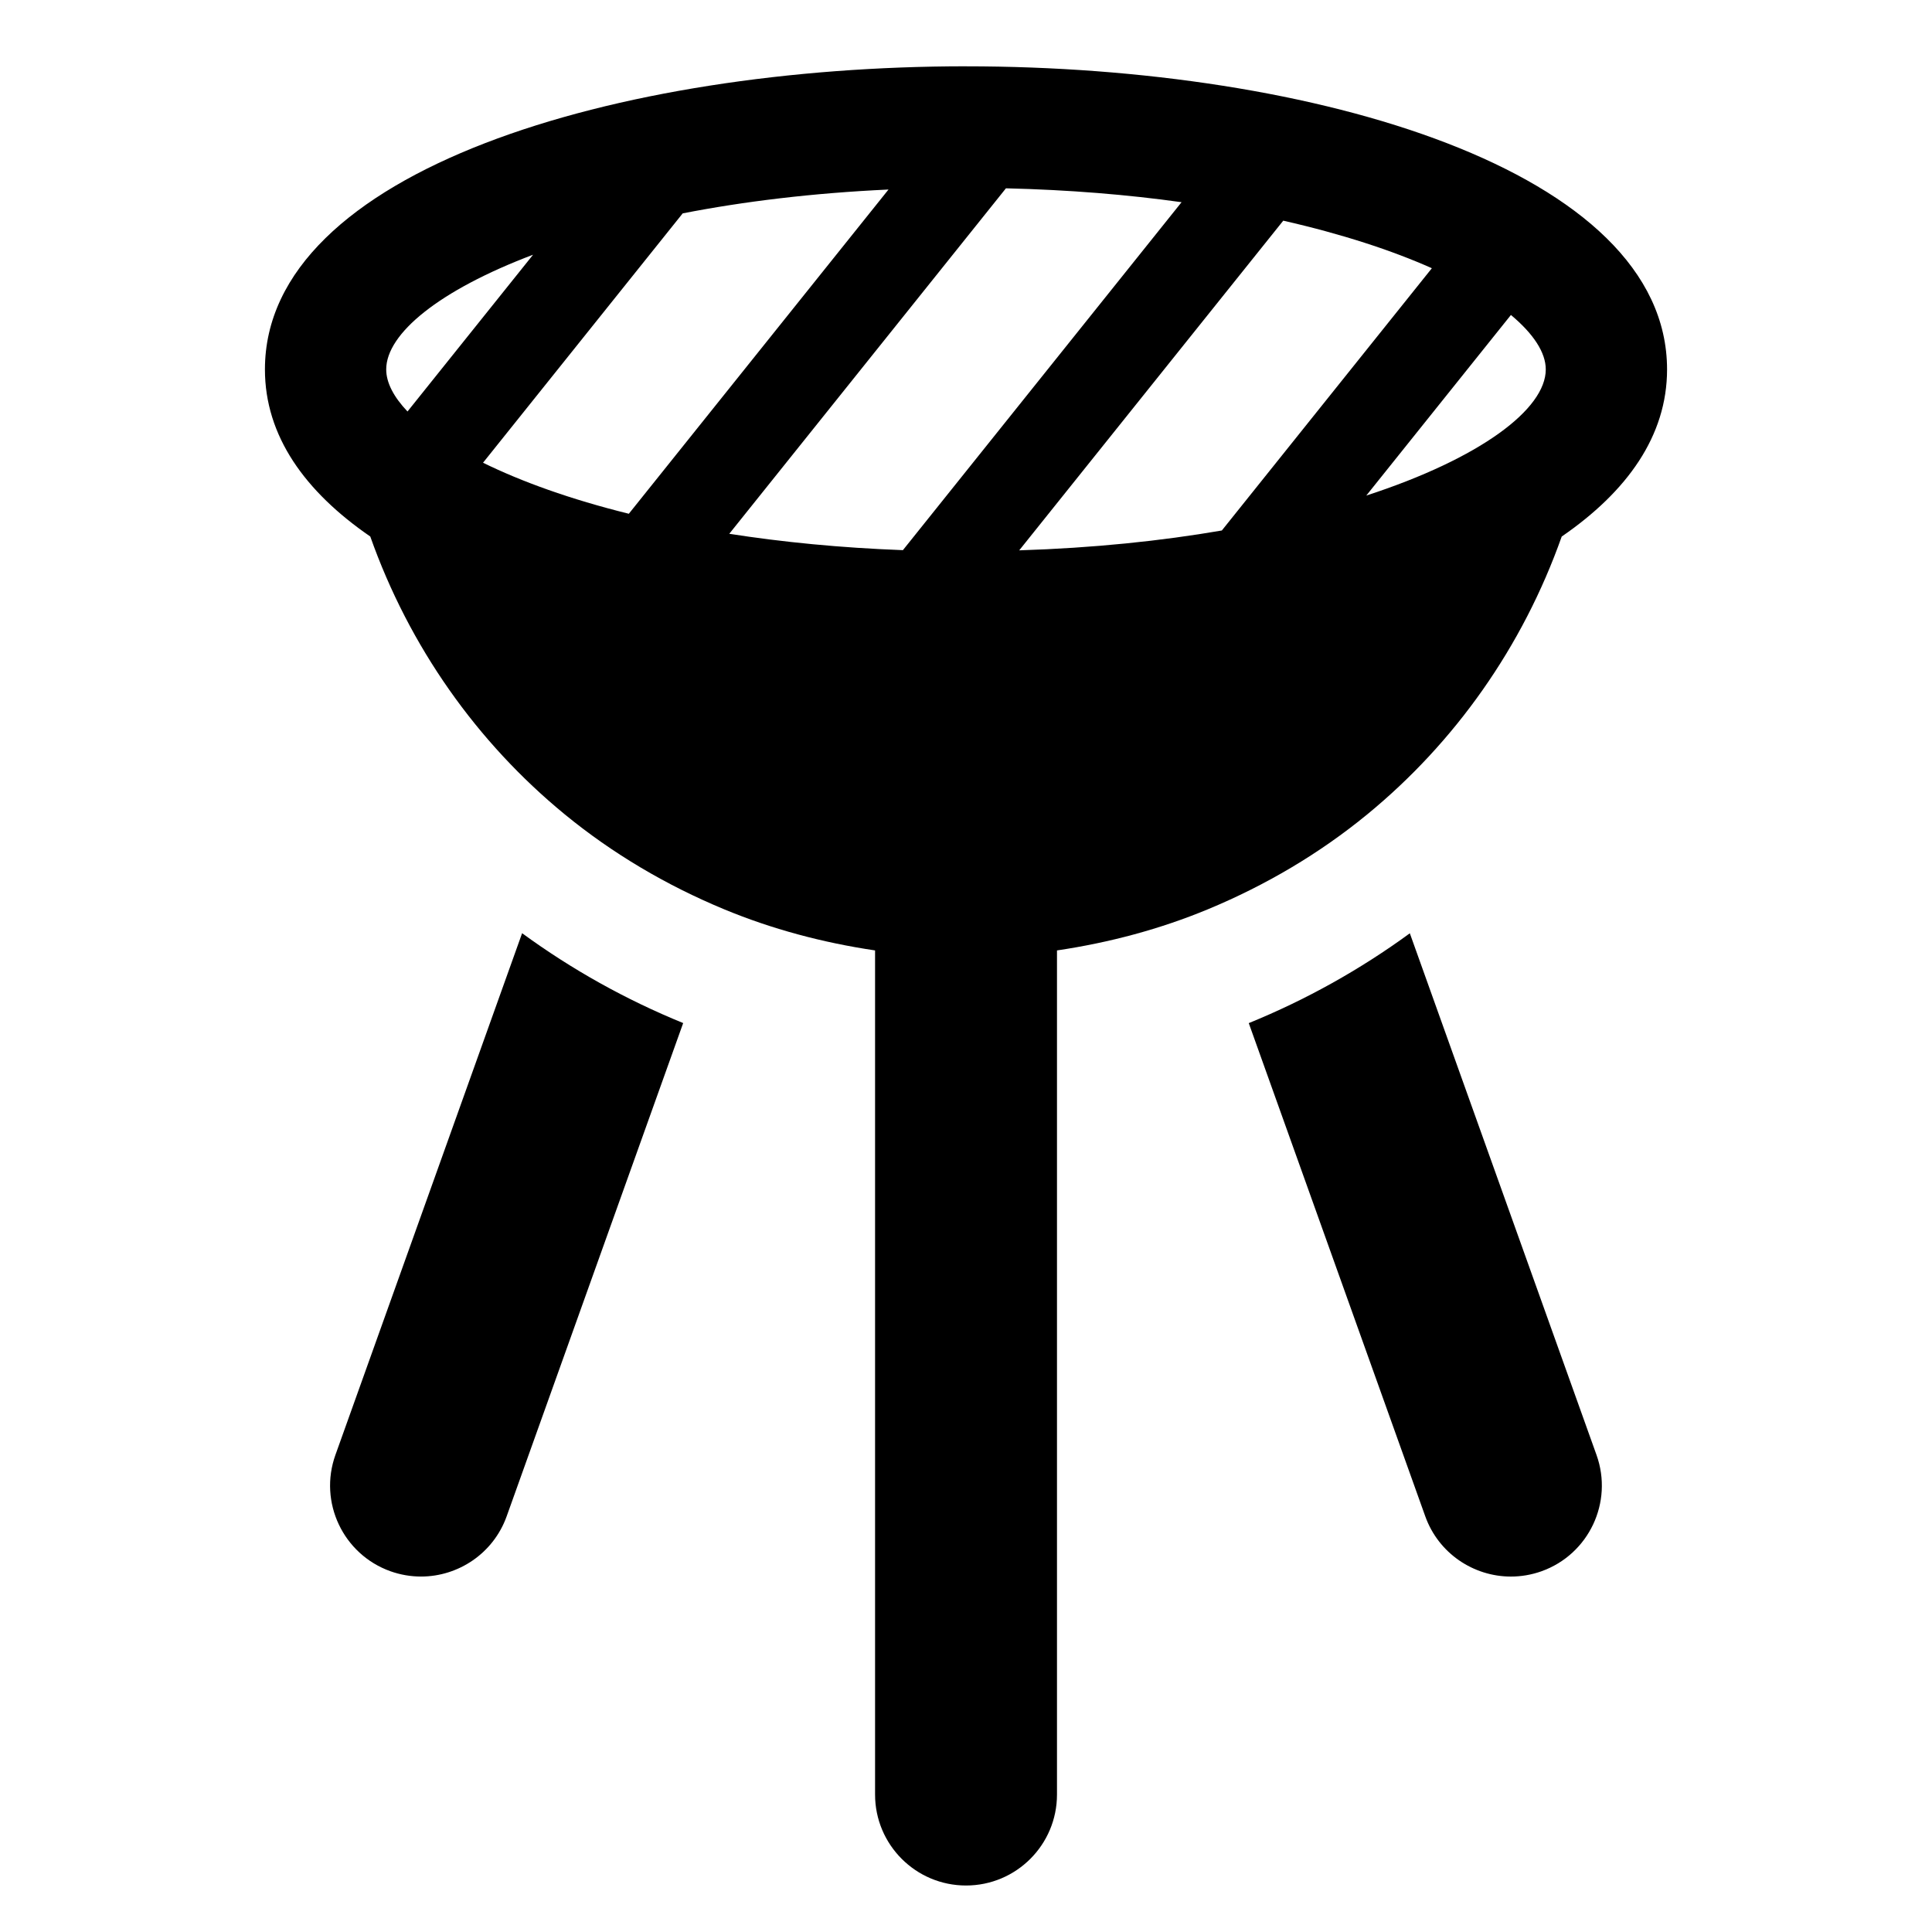
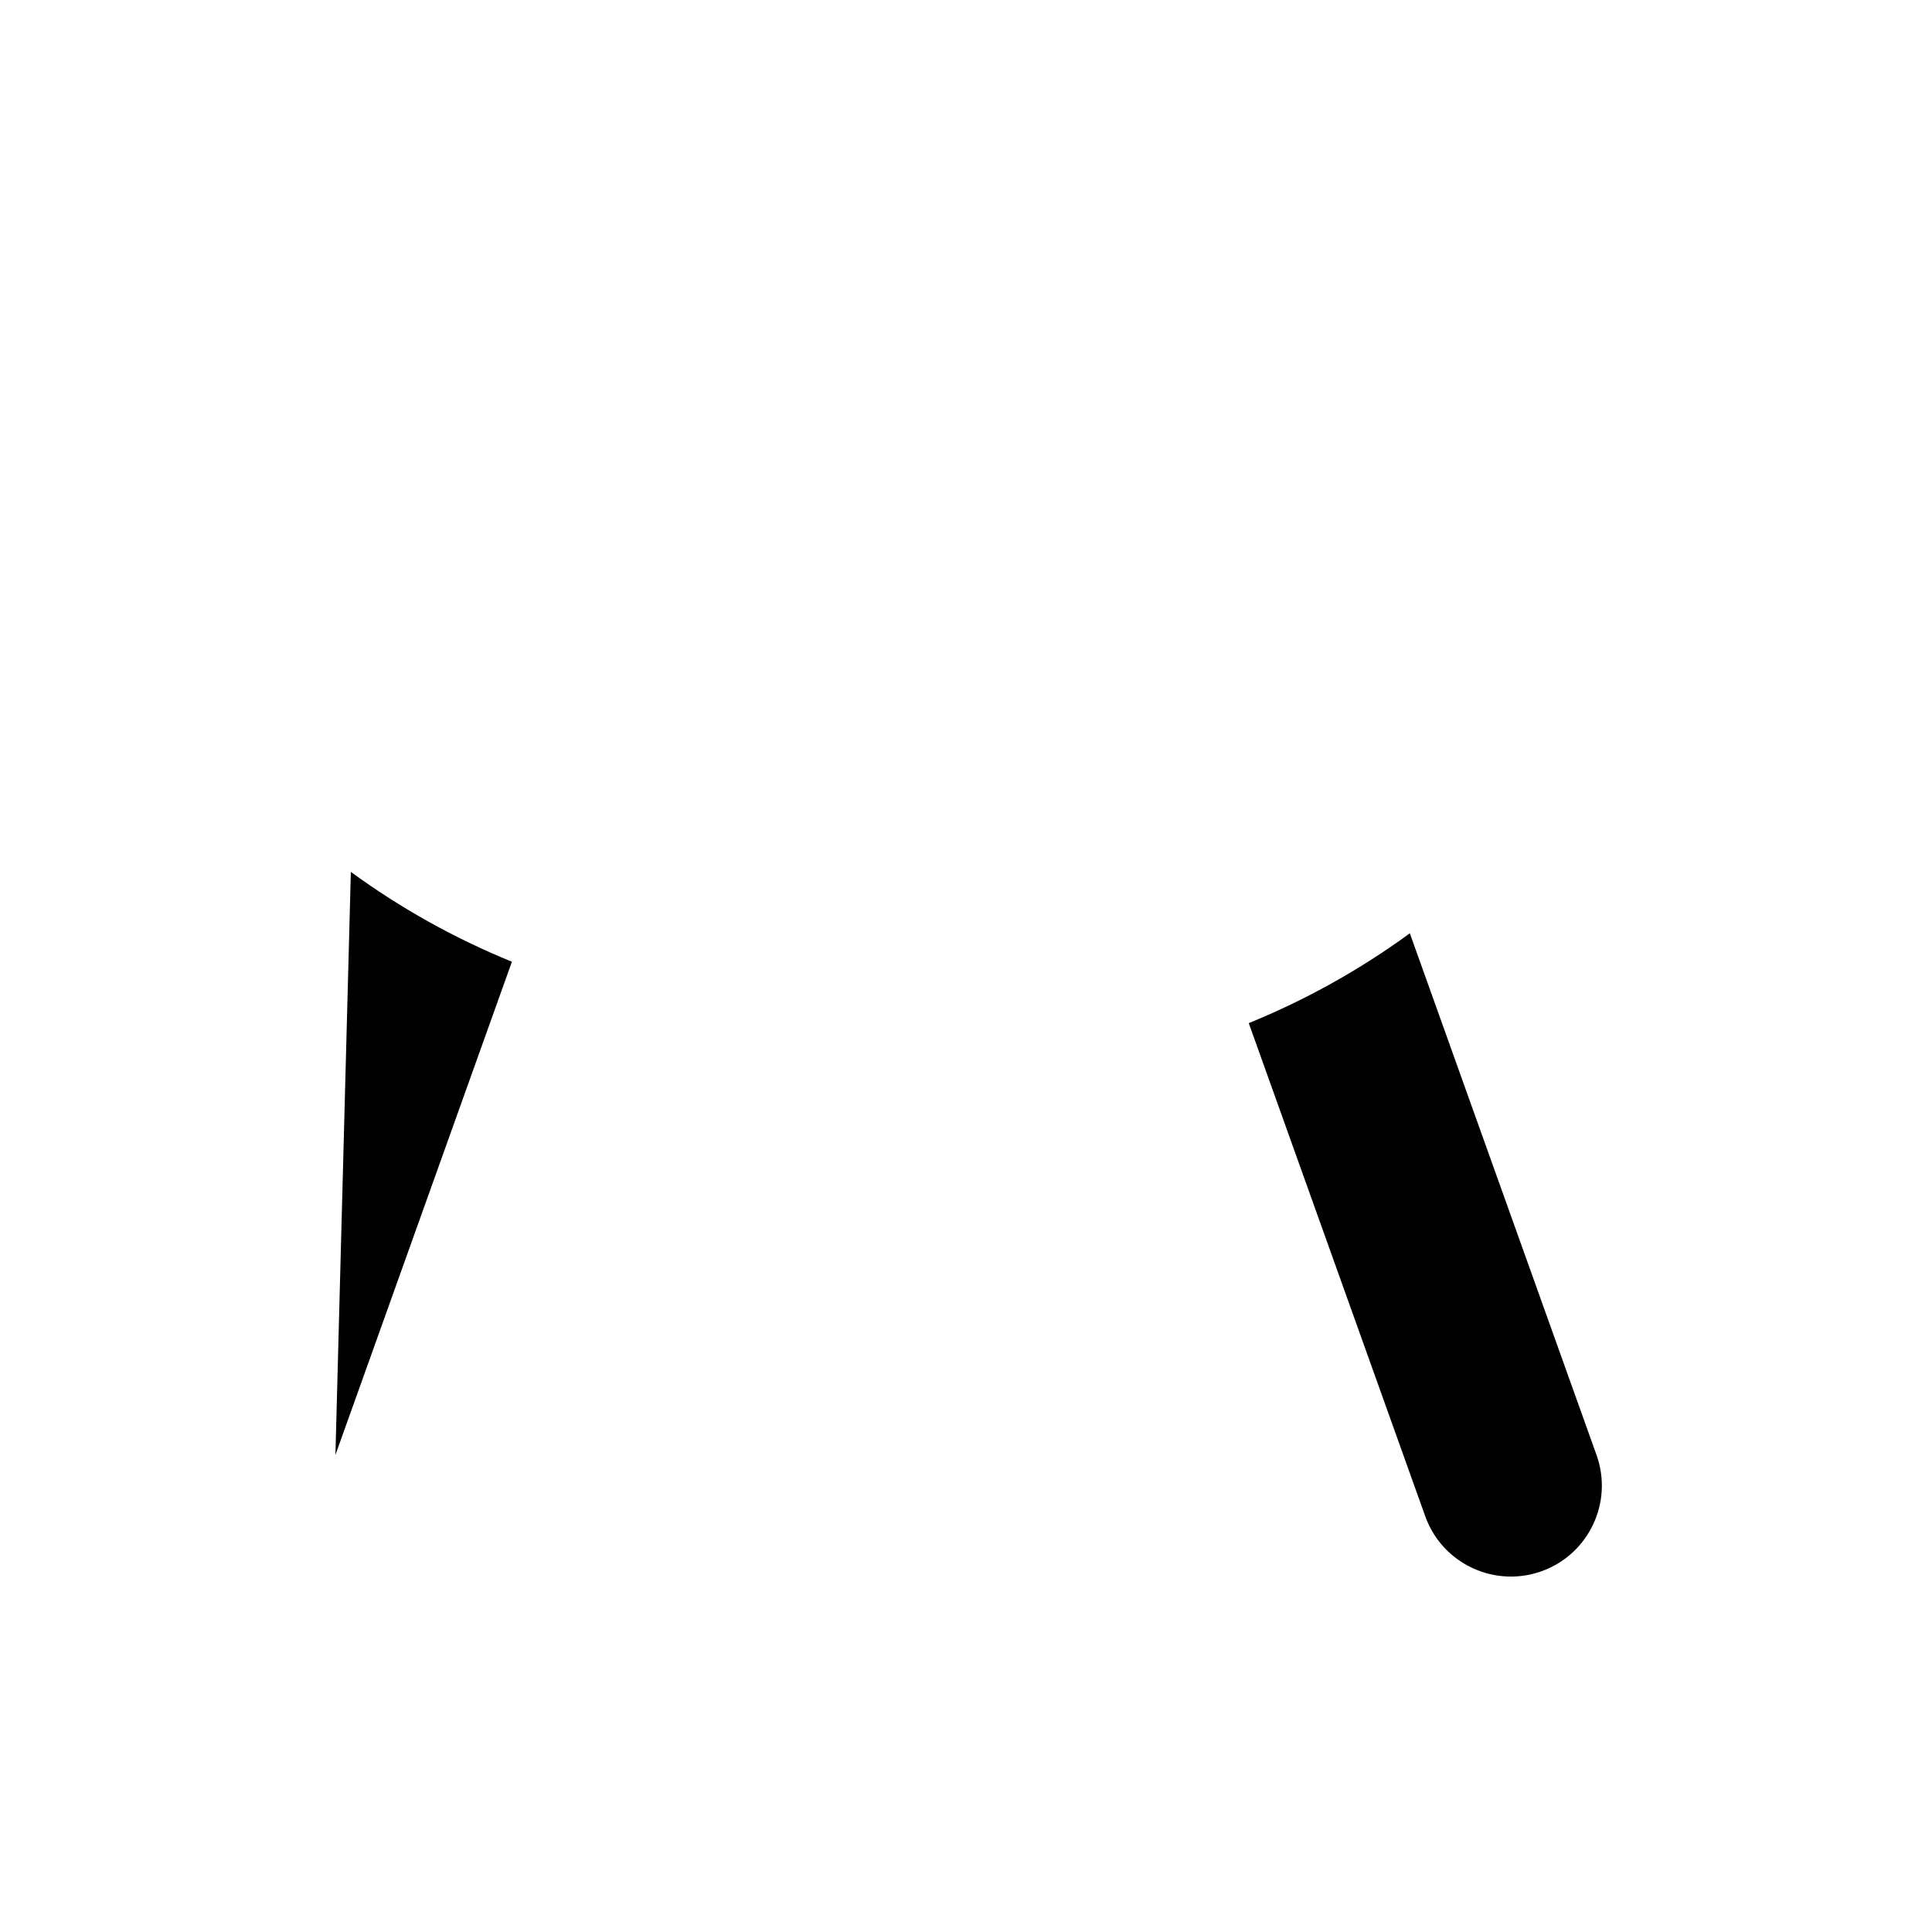
<svg xmlns="http://www.w3.org/2000/svg" fill="#000000" width="800px" height="800px" version="1.1" viewBox="144 144 512 512">
  <g>
-     <path d="m232.89 529.57c-4.488 12.539 2.039 26.332 14.562 30.82 2.684 0.957 5.43 1.41 8.129 1.41 9.887 0 19.176-6.137 22.695-15.977l46.773-130.7c-15.211-6.203-29.527-14.199-42.684-23.812z" />
+     <path d="m232.89 529.57l46.773-130.7c-15.211-6.203-29.527-14.199-42.684-23.812z" />
    <path d="m517.62 391.33c-13.152 9.613-27.473 17.609-42.684 23.809l46.77 130.69c3.516 9.84 12.809 15.977 22.695 15.977 2.699 0 5.445-0.453 8.129-1.41 12.523-4.488 19.051-18.281 14.562-30.82z" />
-     <path d="m400.01 161.57c-92.324 0-185.8 27.59-185.8 80.336 0 17.617 10.586 32.359 27.918 44.277 10.359 29.27 28.324 54.578 51.516 73.613 12.672 10.398 26.926 18.812 42.203 25.152 12.68 5.266 26.141 8.863 40.055 10.926v223.7c0 13.309 10.797 24.105 24.105 24.105 13.309 0 24.105-10.797 24.105-24.105v-223.7c13.902-2.062 27.355-5.66 40.027-10.918 15.277-6.34 29.535-14.75 42.203-25.145 23.195-19.035 41.164-44.348 51.527-73.621 17.328-11.918 27.918-26.66 27.918-44.277 0-52.75-93.457-80.336-185.78-80.336zm-153.66 80.332c0-9.469 14.016-20.984 38.918-30.395l-33.277 41.543c-3.656-3.852-5.641-7.644-5.641-11.148zm64.297 38.25c-15.516-3.844-28.461-8.523-38.637-13.523l52.91-66.082c16.117-3.148 34.406-5.391 54.543-6.32zm72.633 9.645c-16.621-0.617-32.004-2.148-46.016-4.336l73.32-91.555c16.754 0.395 32.312 1.688 46.543 3.68zm30.824 0.051 69.973-87.367c15.52 3.531 28.77 7.867 39.383 12.602l-55.66 69.504c-16.055 2.762-34.012 4.644-53.695 5.262zm91.977-14.516 38.332-47.863c5.957 4.981 9.234 9.941 9.234 14.438-0.004 10.52-17.27 23.551-47.566 33.426z" />
  </g>
</svg>